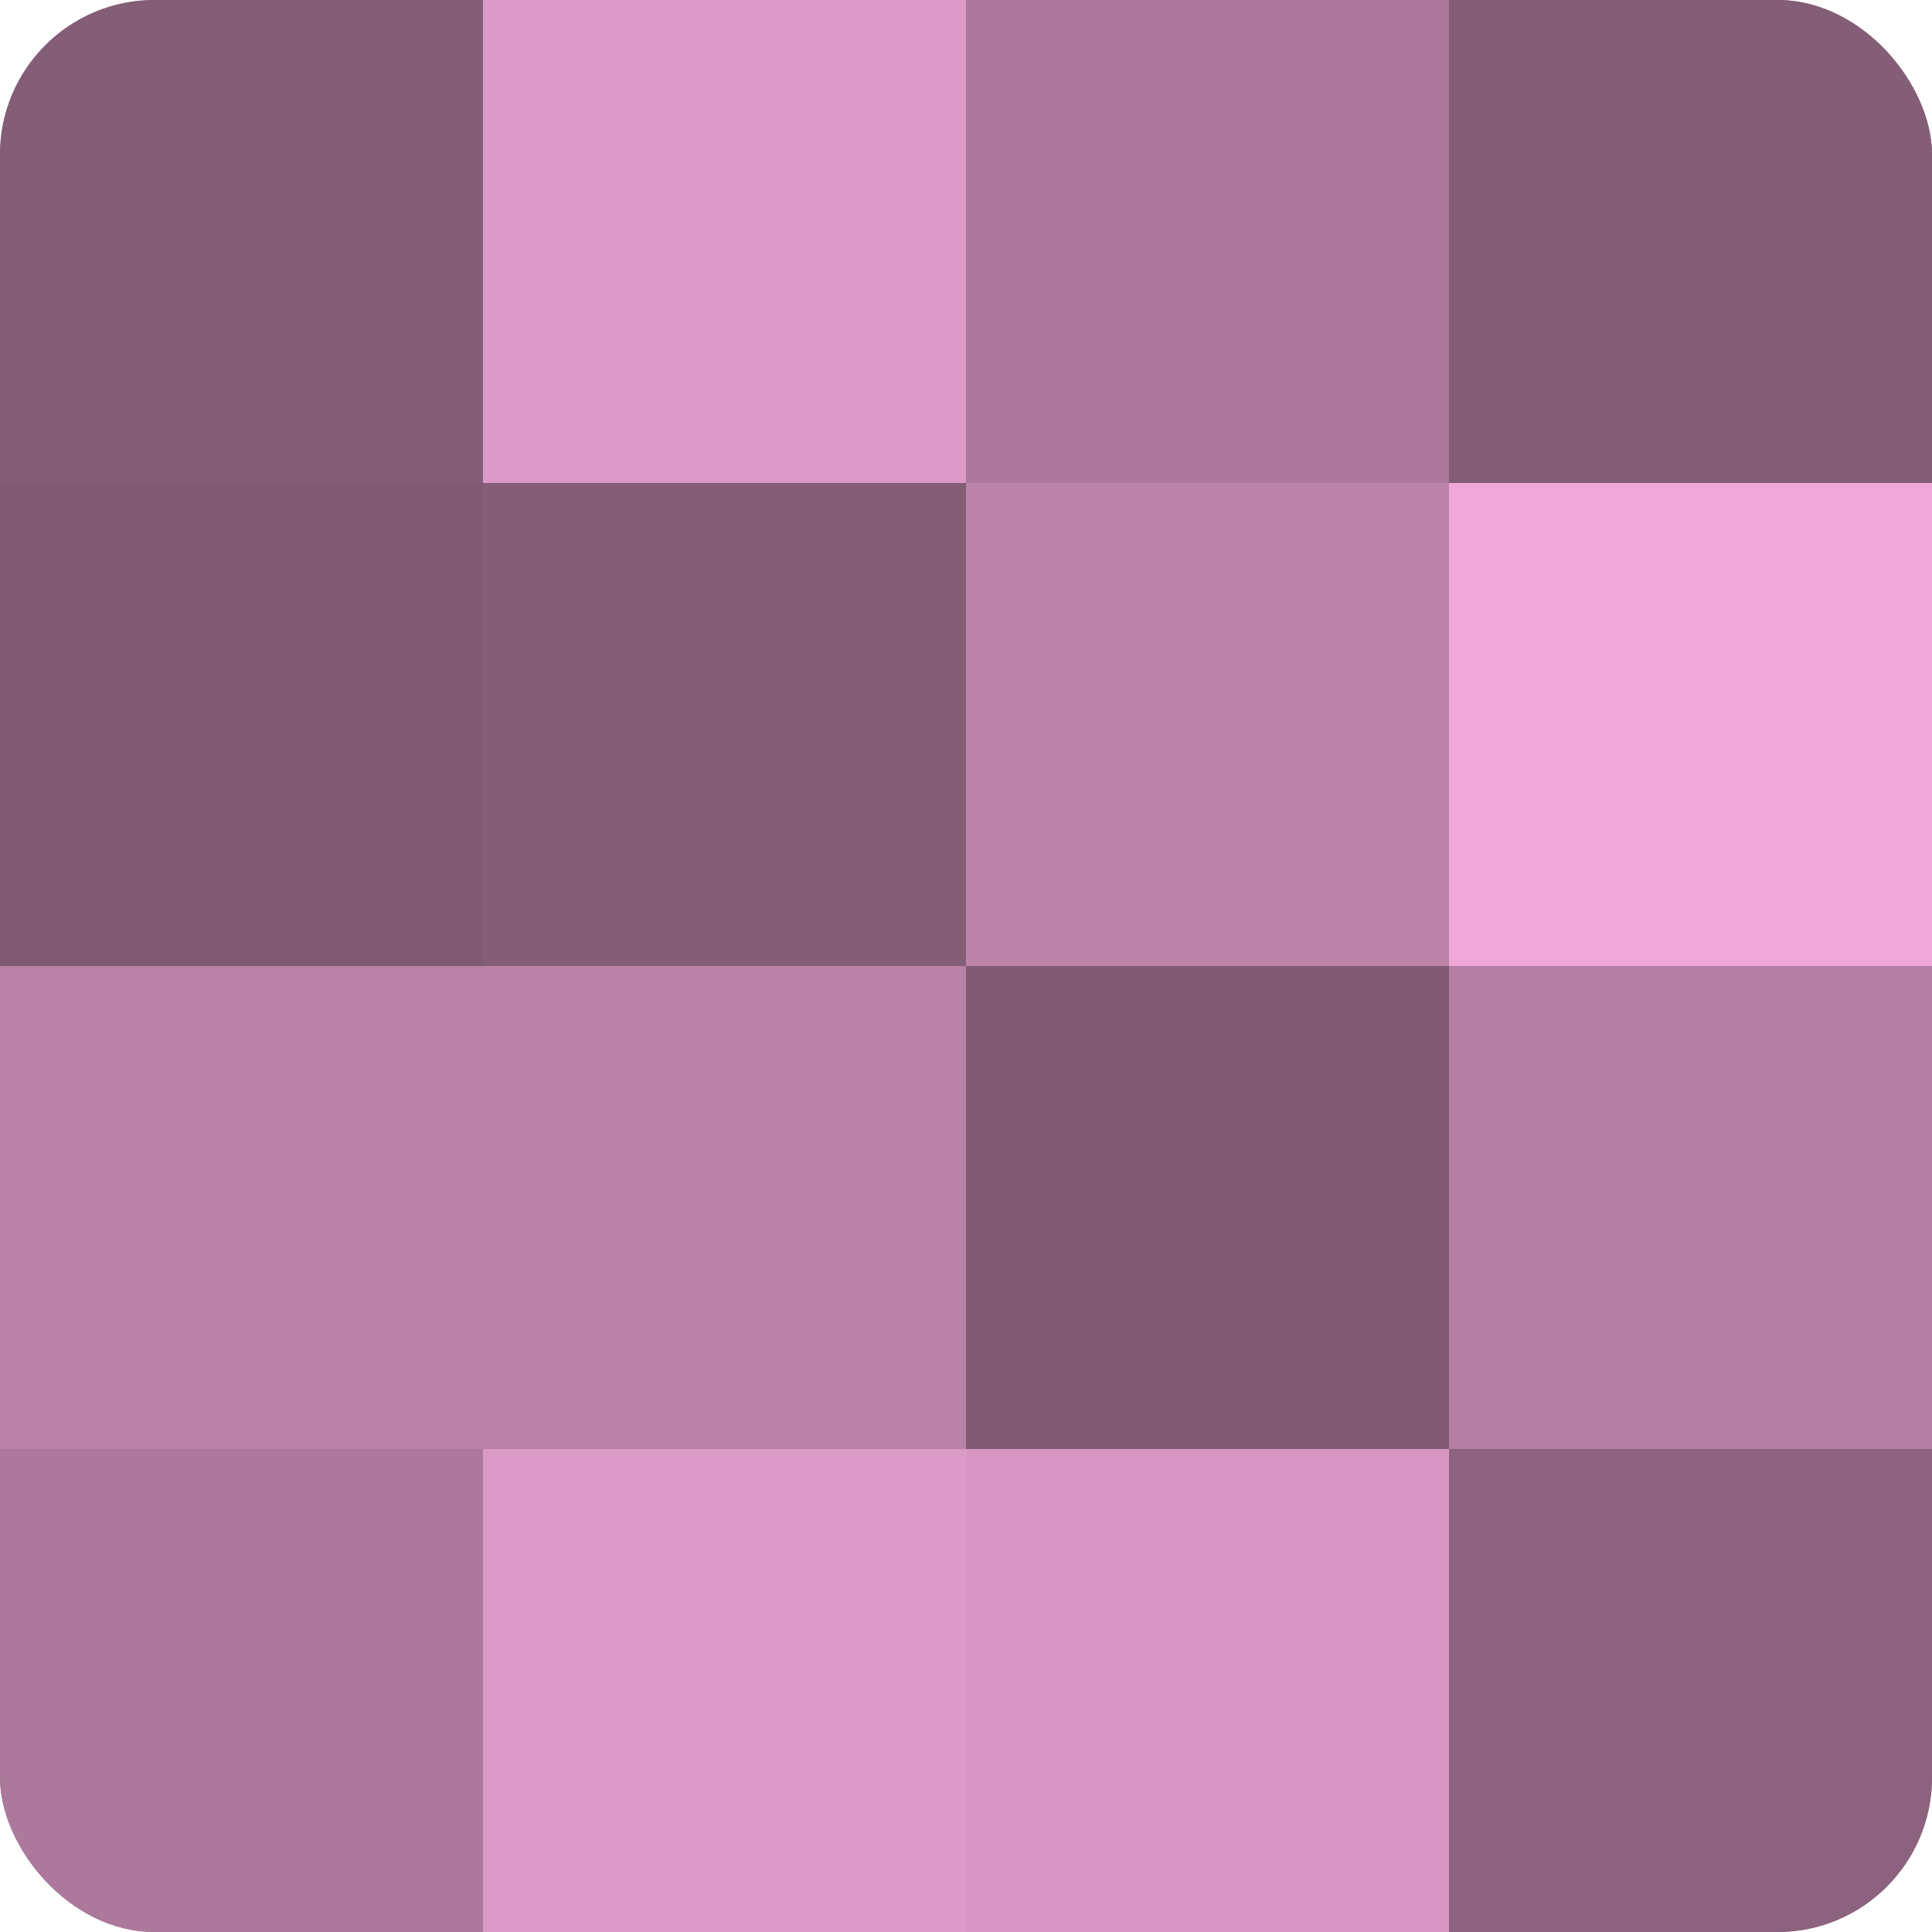
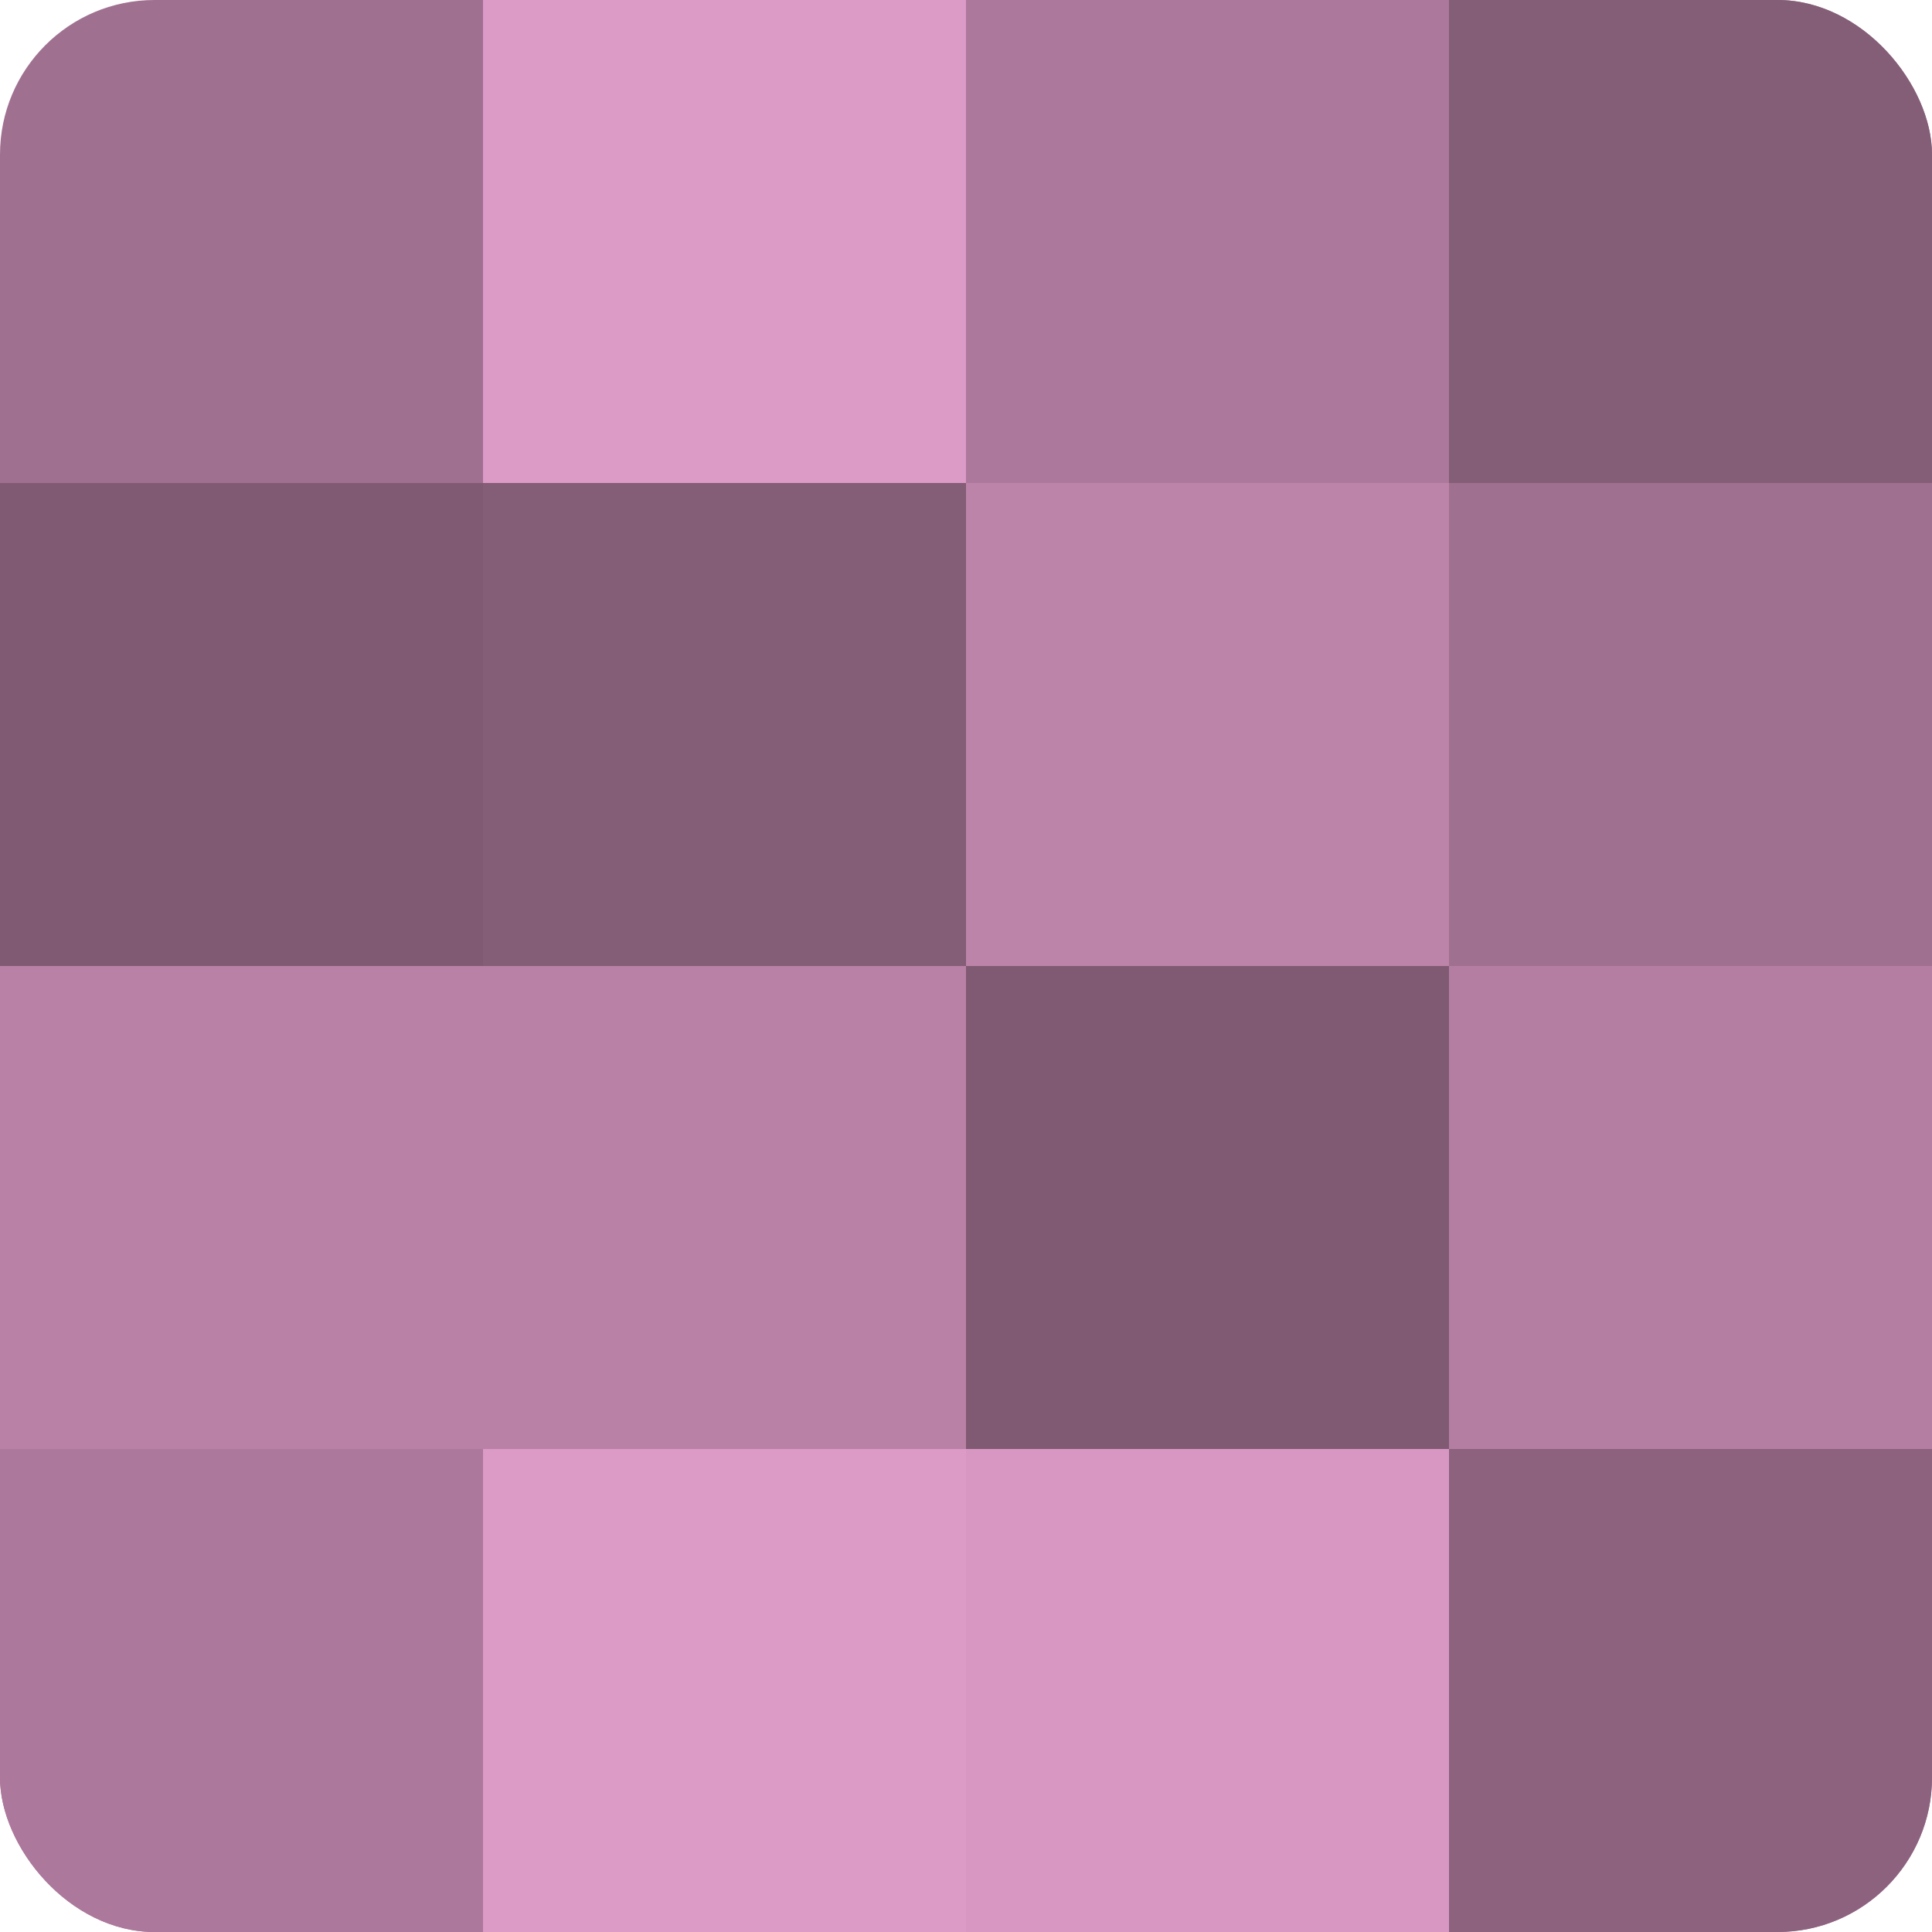
<svg xmlns="http://www.w3.org/2000/svg" width="60" height="60" viewBox="0 0 100 100" preserveAspectRatio="xMidYMid meet">
  <defs>
    <clipPath id="c" width="100" height="100">
      <rect width="100" height="100" rx="8" ry="8" />
    </clipPath>
  </defs>
  <g clip-path="url(#c)">
    <rect width="100" height="100" fill="#a07090" />
-     <rect width="25" height="25" fill="#845d77" />
    <rect y="25" width="25" height="25" fill="#805a73" />
    <rect y="50" width="25" height="25" fill="#b881a5" />
    <rect y="75" width="25" height="25" fill="#ac789b" />
    <rect x="25" width="25" height="25" fill="#dc9ac6" />
    <rect x="25" y="25" width="25" height="25" fill="#845d77" />
    <rect x="25" y="50" width="25" height="25" fill="#b881a5" />
    <rect x="25" y="75" width="25" height="25" fill="#dc9ac6" />
    <rect x="50" width="25" height="25" fill="#ac789b" />
    <rect x="50" y="25" width="25" height="25" fill="#bc84a9" />
    <rect x="50" y="50" width="25" height="25" fill="#805a73" />
    <rect x="50" y="75" width="25" height="25" fill="#d897c2" />
    <rect x="75" width="25" height="25" fill="#845d77" />
-     <rect x="75" y="25" width="25" height="25" fill="#f0a8d8" />
    <rect x="75" y="50" width="25" height="25" fill="#b47ea2" />
    <rect x="75" y="75" width="25" height="25" fill="#8c627e" />
  </g>
</svg>